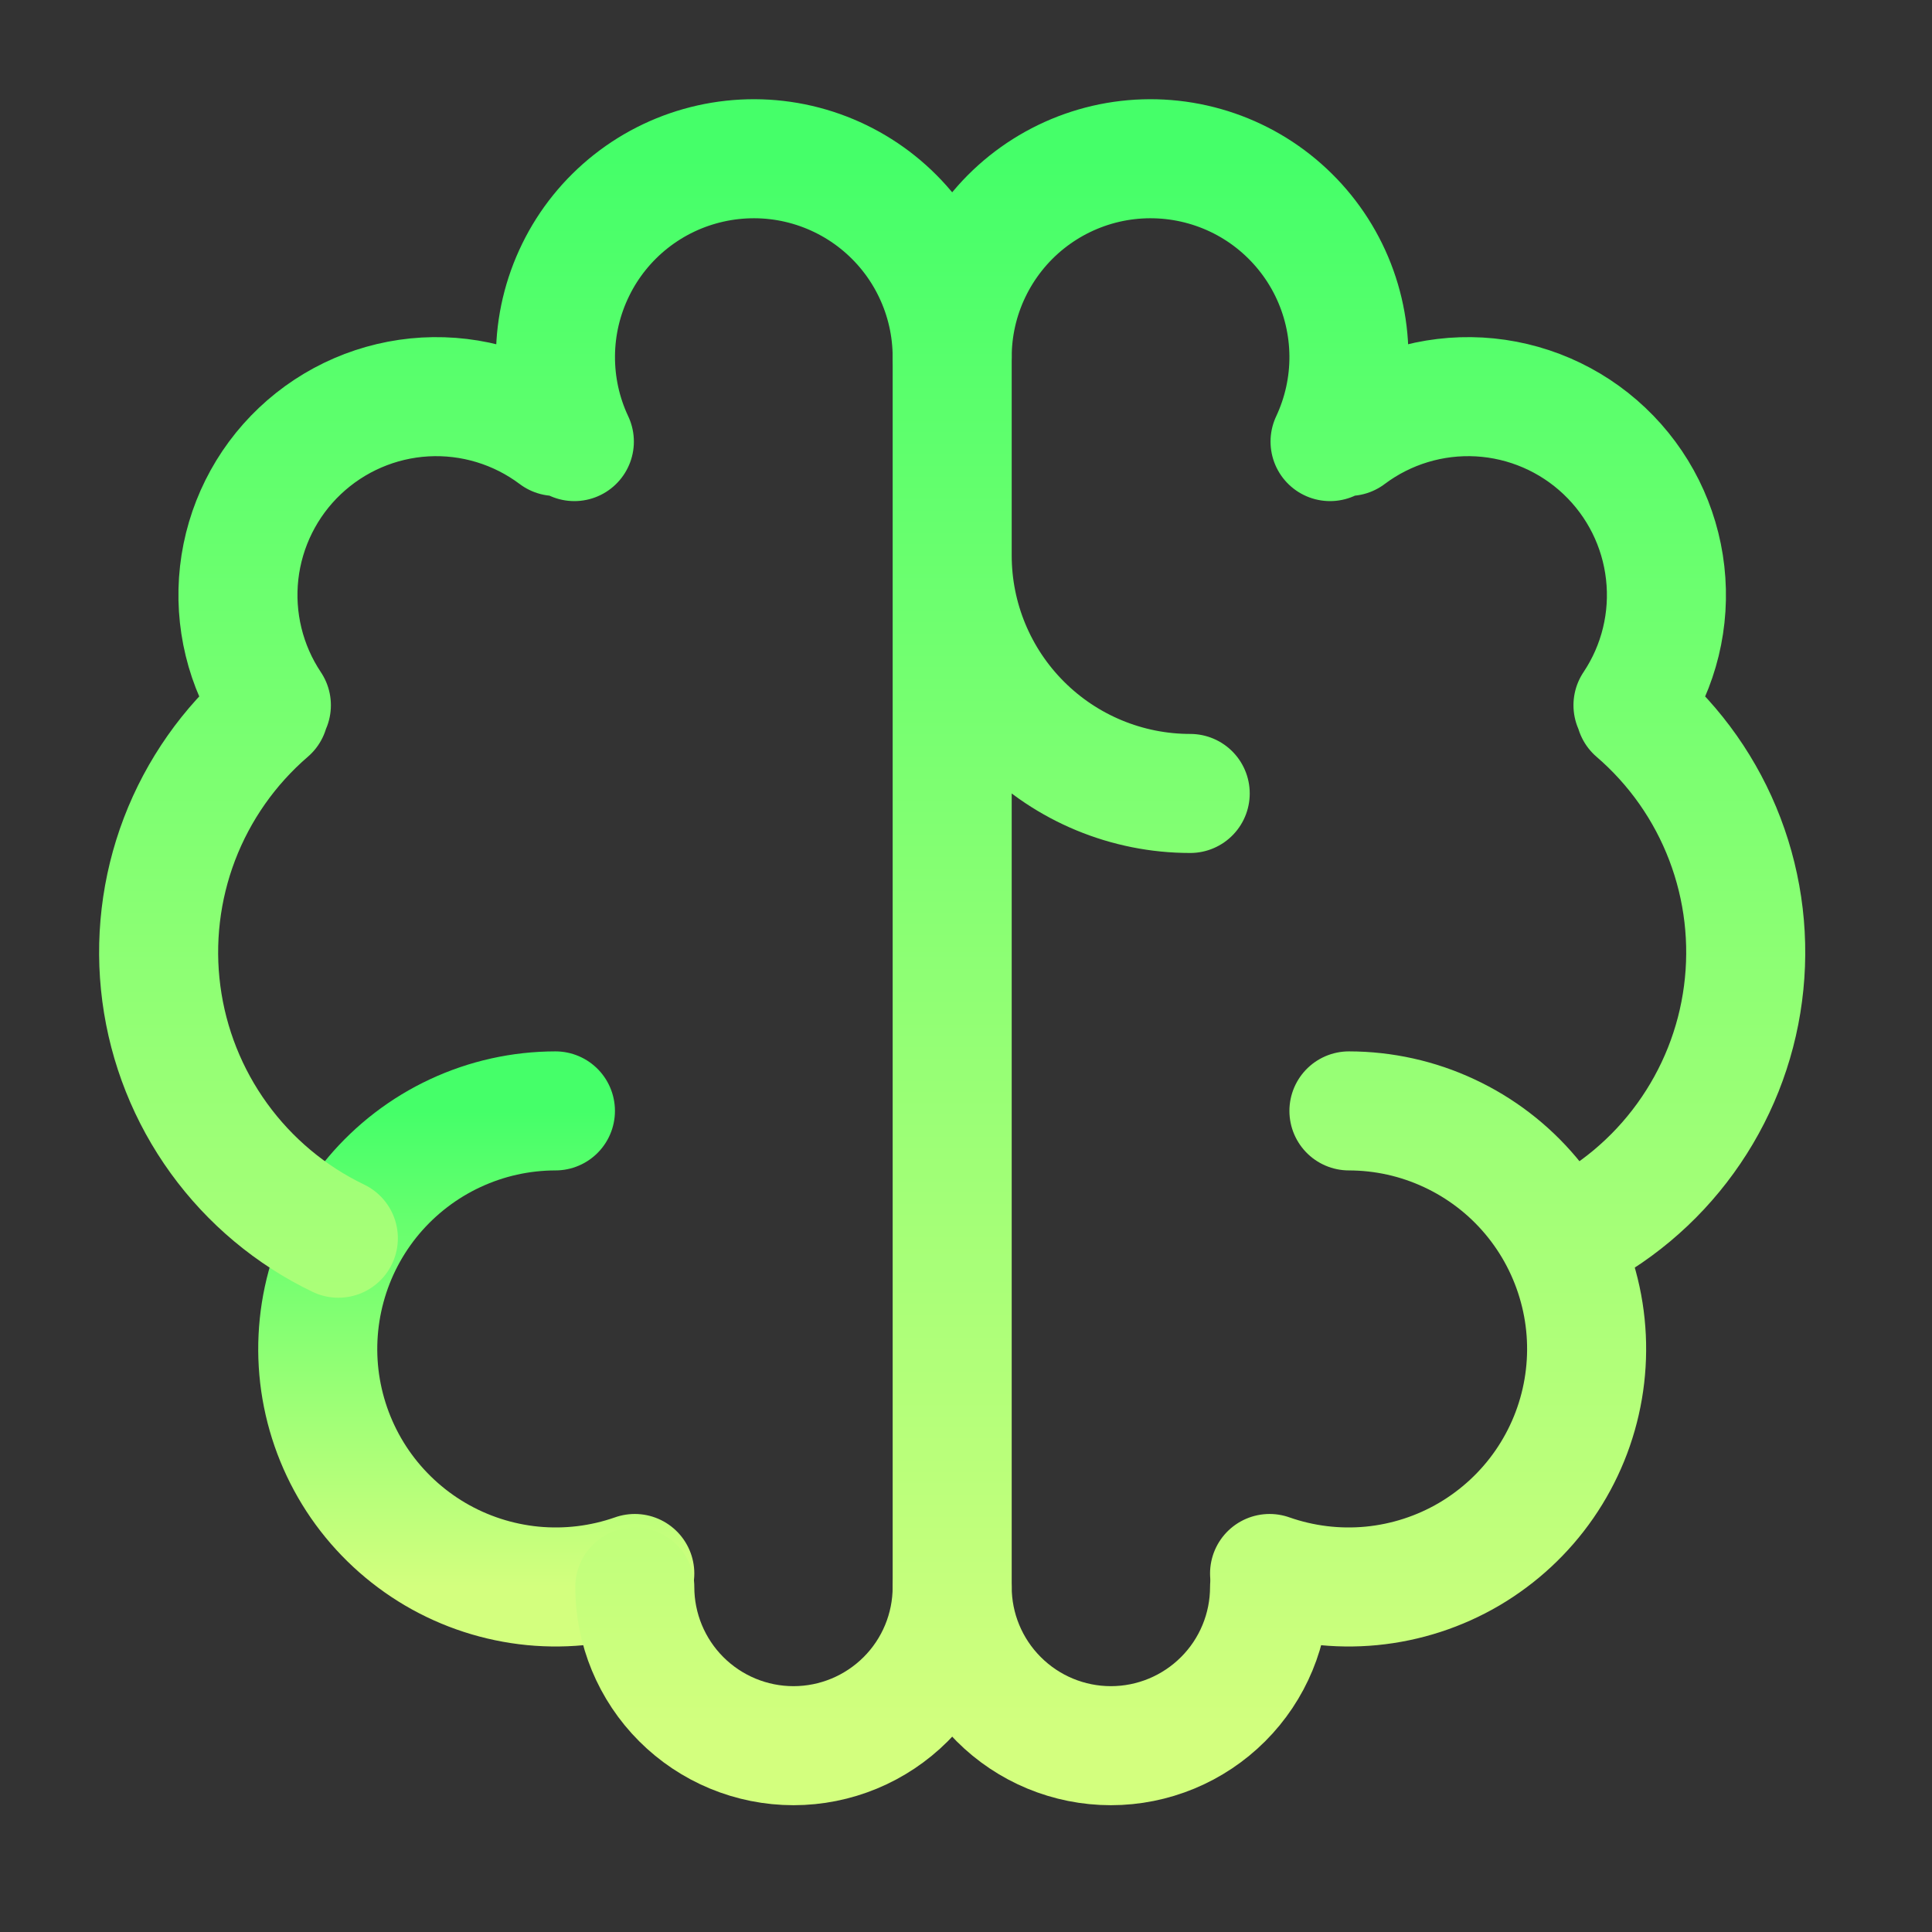
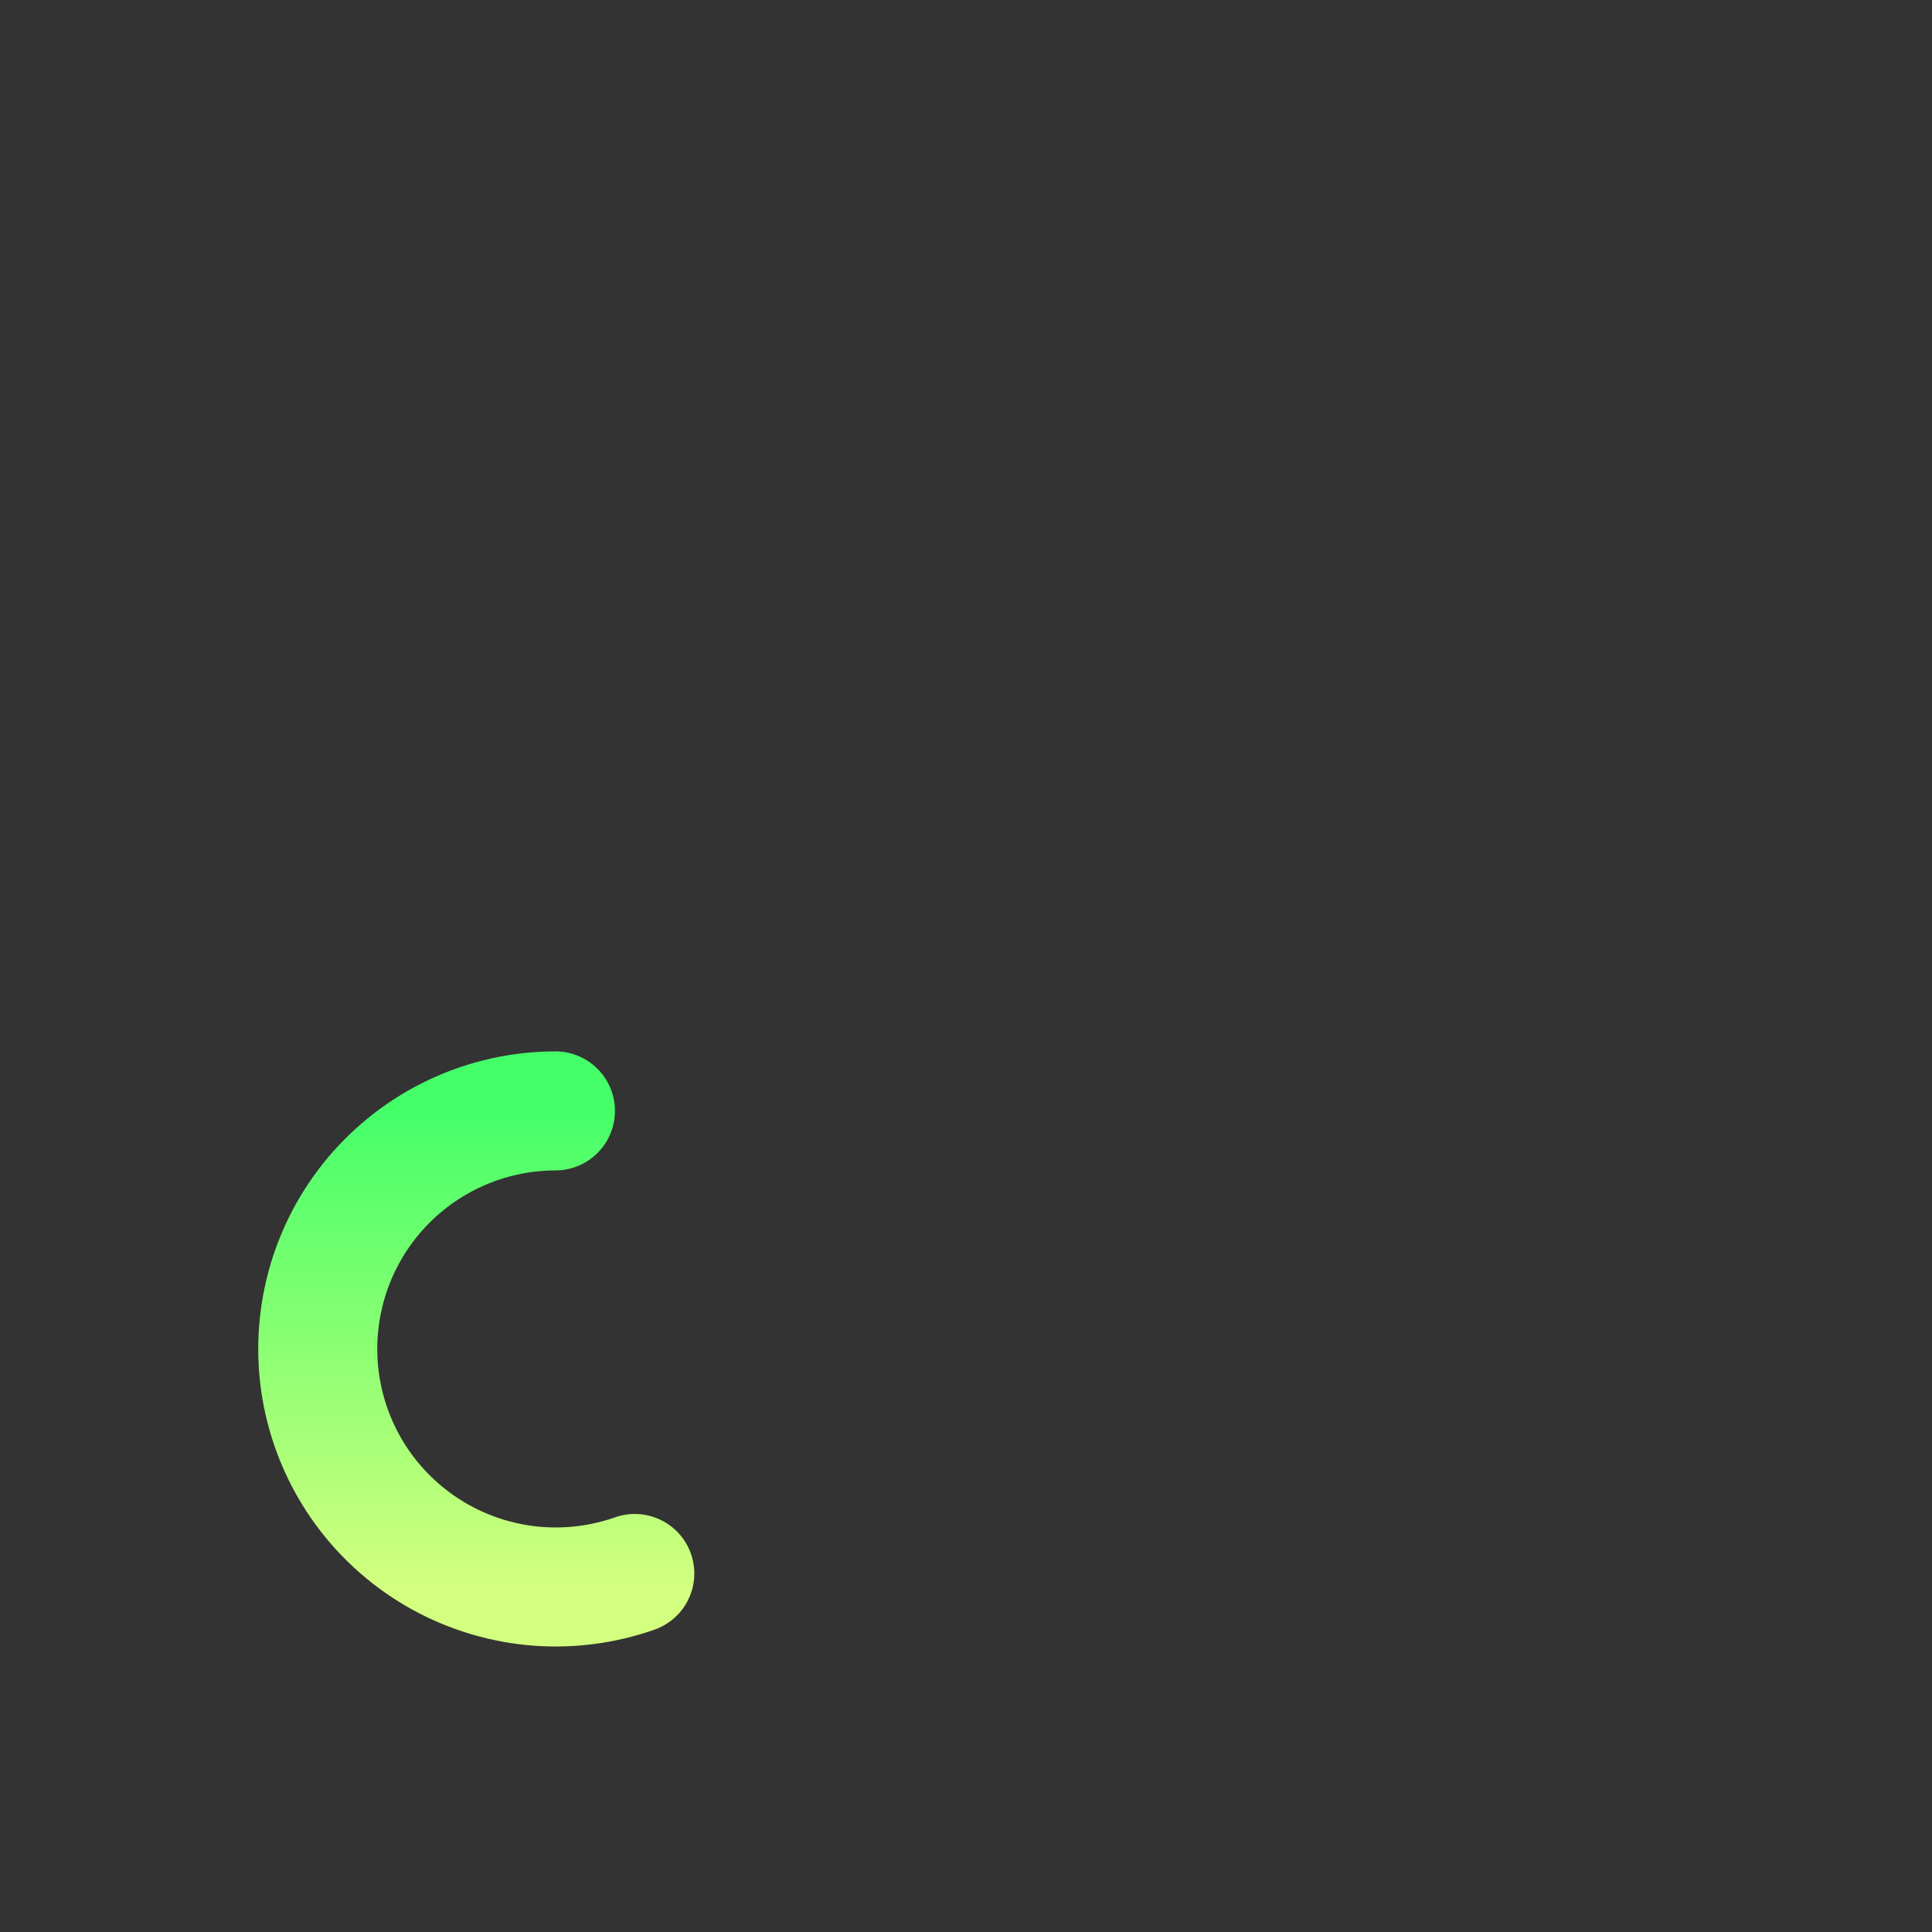
<svg xmlns="http://www.w3.org/2000/svg" width="39" height="39" viewBox="0 0 39 39" fill="none">
  <rect x="0" y="0" width="39" height="39" fill="#333333" stroke="none" />
  <path d="M11.212 22.425C10.513 22.426 9.823 22.579 9.189 22.875C8.555 23.17 7.994 23.601 7.543 24.135C7.093 24.67 6.765 25.297 6.582 25.972C6.399 26.647 6.365 27.353 6.483 28.042C6.602 28.732 6.869 29.387 7.266 29.962C7.664 30.537 8.182 31.018 8.785 31.373C9.388 31.727 10.06 31.945 10.756 32.013C11.452 32.08 12.155 31.995 12.814 31.763" stroke="url(#paint0_linear_286_96)" stroke-width="2.403" stroke-linecap="round" stroke-linejoin="round" />
-   <path d="M6.83 24.995C5.871 24.534 5.043 23.841 4.419 22.979C3.795 22.117 3.396 21.114 3.257 20.059C3.118 19.004 3.244 17.932 3.623 16.938C4.003 15.944 4.624 15.06 5.43 14.366M5.478 14.236C4.953 13.45 4.723 12.504 4.828 11.564C4.934 10.625 5.368 9.753 6.055 9.103C6.742 8.453 7.636 8.067 8.58 8.013C9.524 7.96 10.456 8.242 11.212 8.81M11.594 8.914C11.338 8.371 11.208 7.777 11.213 7.177C11.217 6.577 11.357 5.986 11.621 5.447C11.884 4.908 12.266 4.436 12.737 4.064C13.209 3.692 13.757 3.432 14.343 3.301C14.928 3.17 15.536 3.172 16.12 3.307C16.705 3.443 17.252 3.708 17.72 4.083C18.188 4.458 18.567 4.934 18.826 5.475C19.086 6.015 19.221 6.608 19.221 7.208V32.035C19.221 32.885 18.884 33.7 18.283 34.3C17.682 34.901 16.867 35.239 16.018 35.239C15.168 35.239 14.353 34.901 13.752 34.3C13.152 33.7 12.814 32.885 12.814 32.035M19.221 11.212C19.221 12.487 19.727 13.709 20.629 14.61C21.53 15.511 22.752 16.017 24.026 16.017M27.23 22.425C27.929 22.426 28.62 22.579 29.253 22.875C29.887 23.17 30.449 23.6 30.899 24.135C31.349 24.67 31.677 25.297 31.86 25.972C32.044 26.646 32.077 27.353 31.959 28.042C31.841 28.731 31.574 29.386 31.176 29.962C30.779 30.537 30.26 31.018 29.658 31.373C29.055 31.727 28.382 31.945 27.686 32.013C26.99 32.08 26.288 31.995 25.628 31.763" stroke="url(#paint1_linear_286_96)" stroke-width="2.403" stroke-linecap="round" stroke-linejoin="round" />
-   <path d="M31.612 24.995C32.571 24.534 33.4 23.841 34.023 22.979C34.647 22.117 35.047 21.114 35.185 20.059C35.324 19.004 35.198 17.932 34.819 16.938C34.44 15.944 33.819 15.06 33.012 14.366M32.964 14.236C33.49 13.45 33.72 12.504 33.614 11.564C33.509 10.625 33.074 9.753 32.387 9.103C31.701 8.453 30.806 8.067 29.862 8.013C28.918 7.96 27.986 8.242 27.23 8.81M19.221 7.208C19.221 6.608 19.356 6.015 19.616 5.475C19.876 4.934 20.254 4.458 20.722 4.083C21.191 3.708 21.737 3.443 22.322 3.307C22.907 3.172 23.514 3.17 24.1 3.301C24.685 3.432 25.234 3.692 25.705 4.064C26.176 4.436 26.558 4.908 26.822 5.447C27.086 5.986 27.225 6.577 27.23 7.177C27.235 7.777 27.104 8.371 26.849 8.914M25.628 32.035C25.628 32.885 25.291 33.7 24.69 34.3C24.089 34.901 23.274 35.239 22.425 35.239C21.575 35.239 20.76 34.901 20.16 34.3C19.559 33.7 19.221 32.885 19.221 32.035" stroke="url(#paint2_linear_286_96)" stroke-width="2.403" stroke-linecap="round" stroke-linejoin="round" />
  <defs>
    <linearGradient id="paint0_linear_286_96" x1="9.614" y1="22.425" x2="9.614" y2="32.035" gradientUnits="userSpaceOnUse">
      <stop stop-color="#45FF69" />
      <stop offset="1" stop-color="#D3FF7E" />
    </linearGradient>
    <linearGradient id="paint1_linear_286_96" x1="17.615" y1="3.204" x2="17.615" y2="35.239" gradientUnits="userSpaceOnUse">
      <stop stop-color="#45FF69" />
      <stop offset="1" stop-color="#D3FF7E" />
    </linearGradient>
    <linearGradient id="paint2_linear_286_96" x1="27.231" y1="3.204" x2="27.231" y2="35.239" gradientUnits="userSpaceOnUse">
      <stop stop-color="#45FF69" />
      <stop offset="1" stop-color="#D3FF7E" />
    </linearGradient>
  </defs>
</svg>